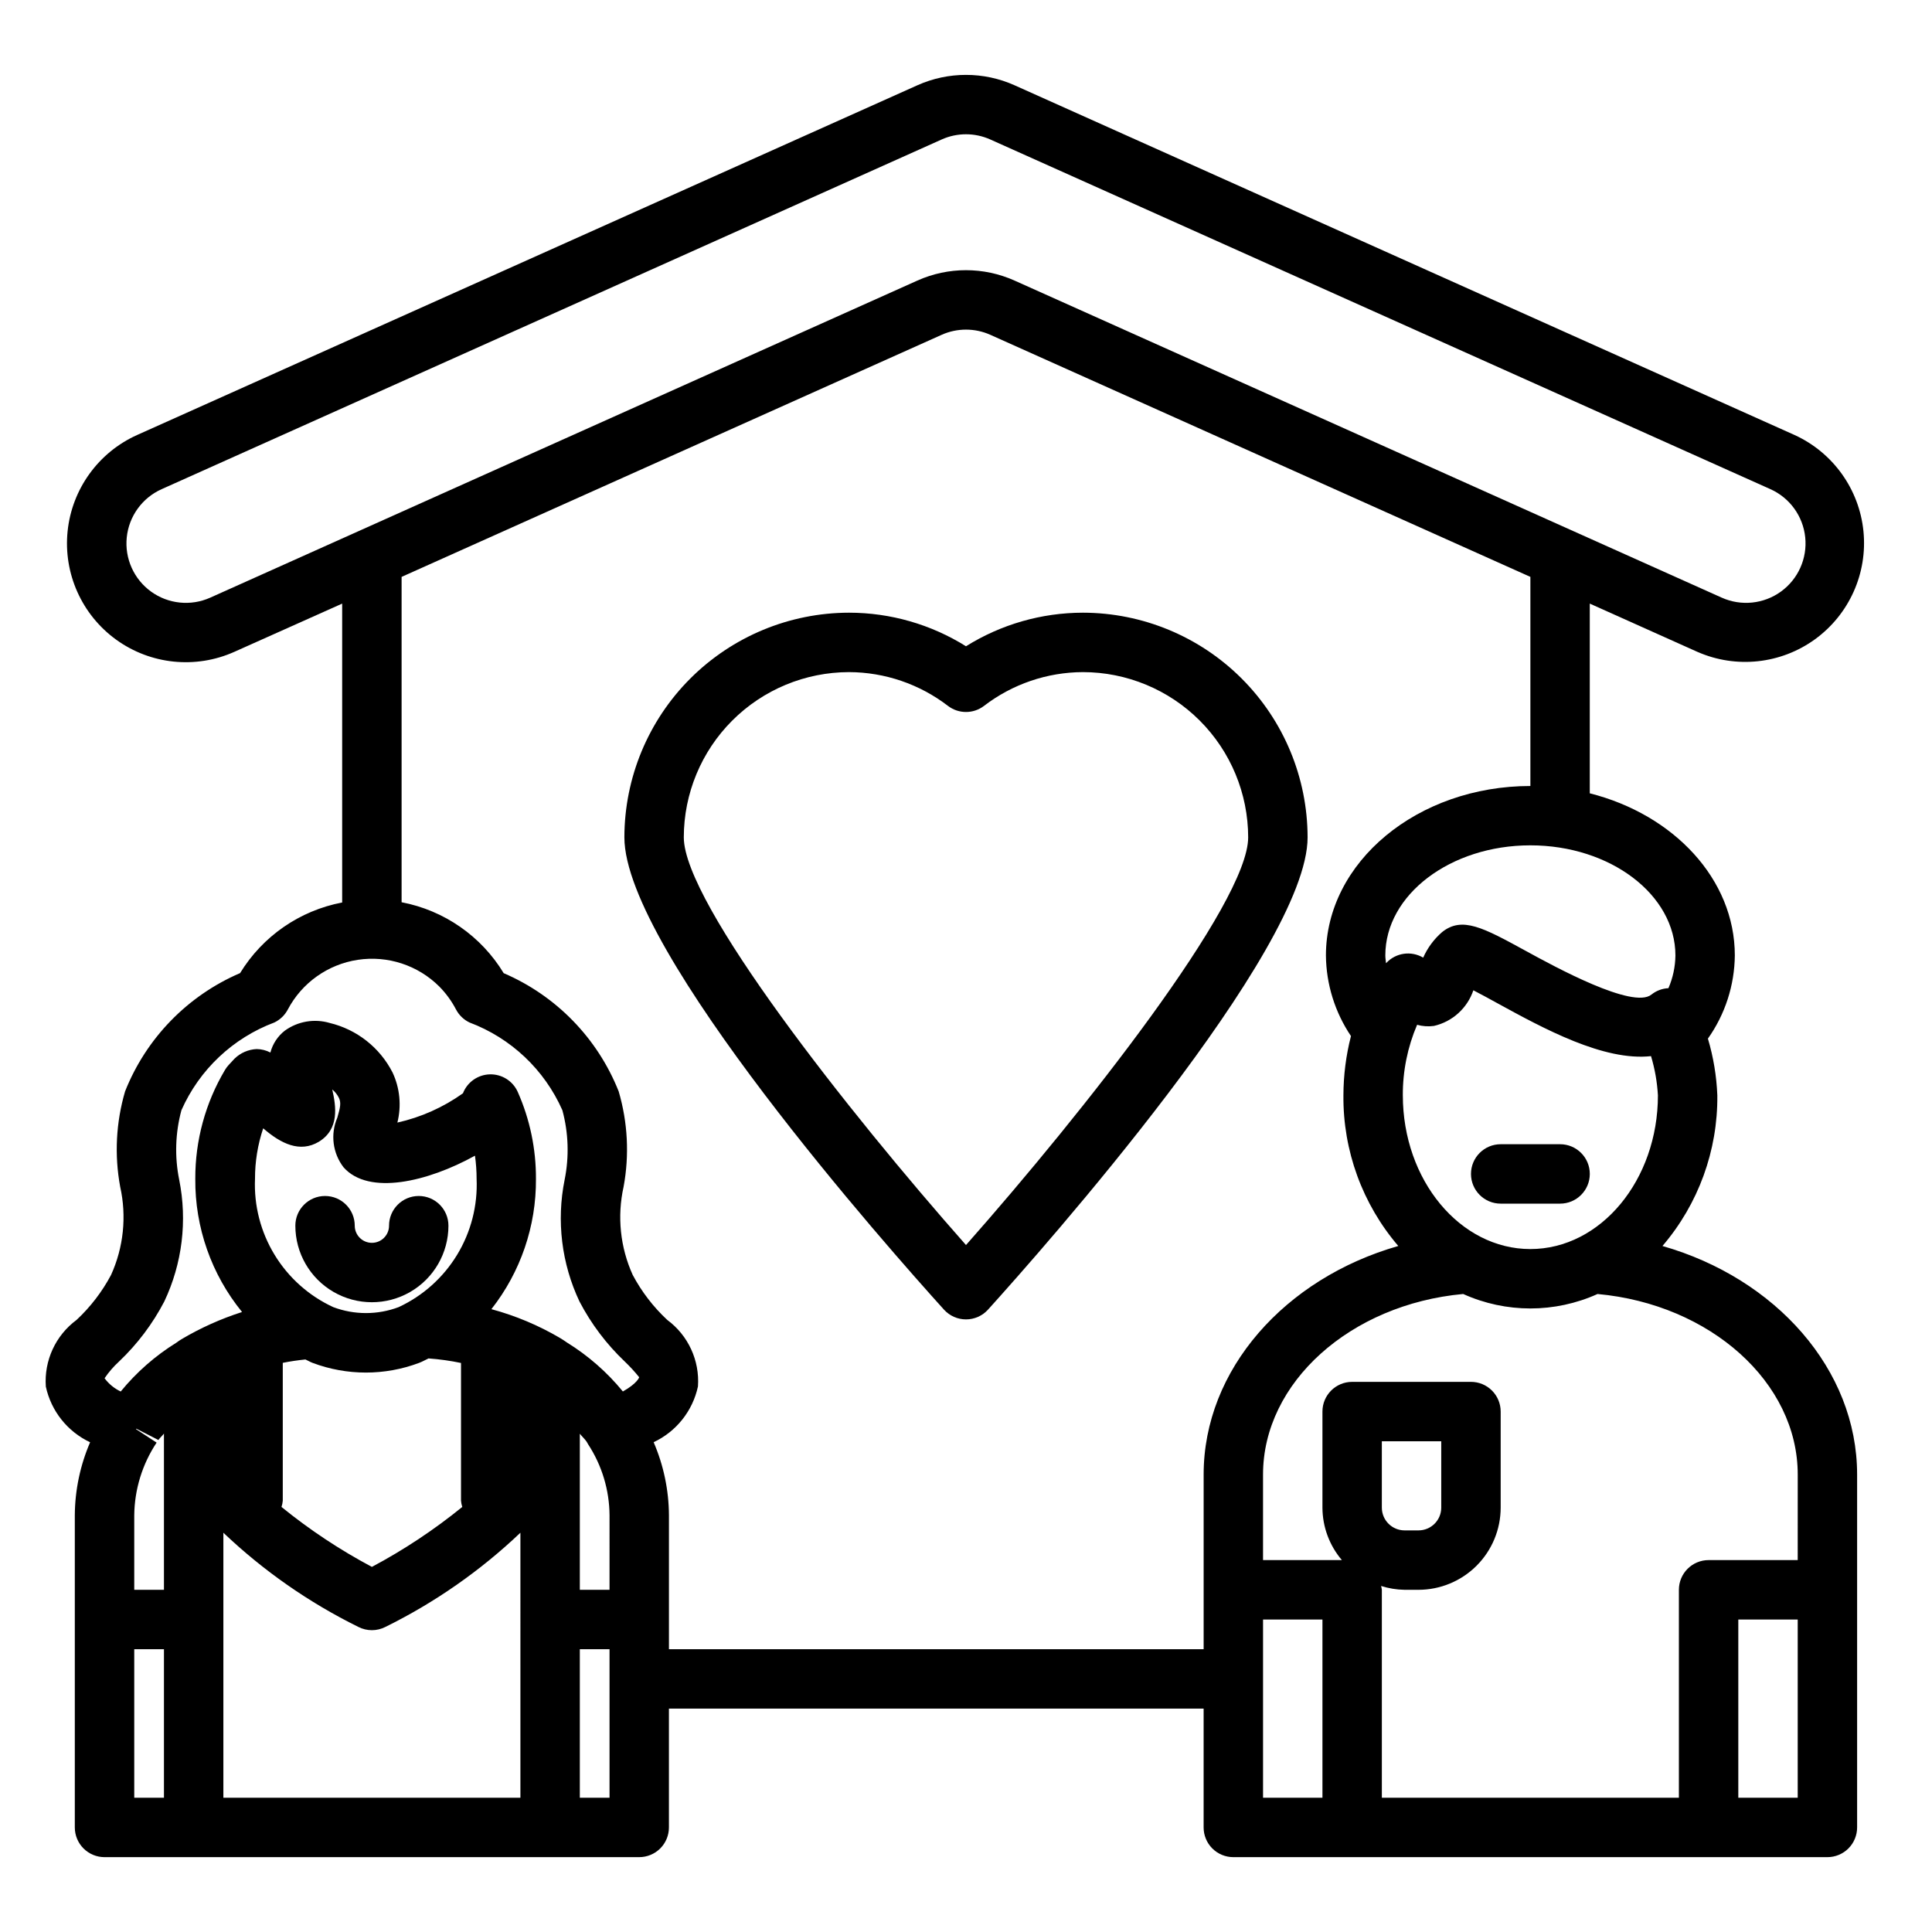
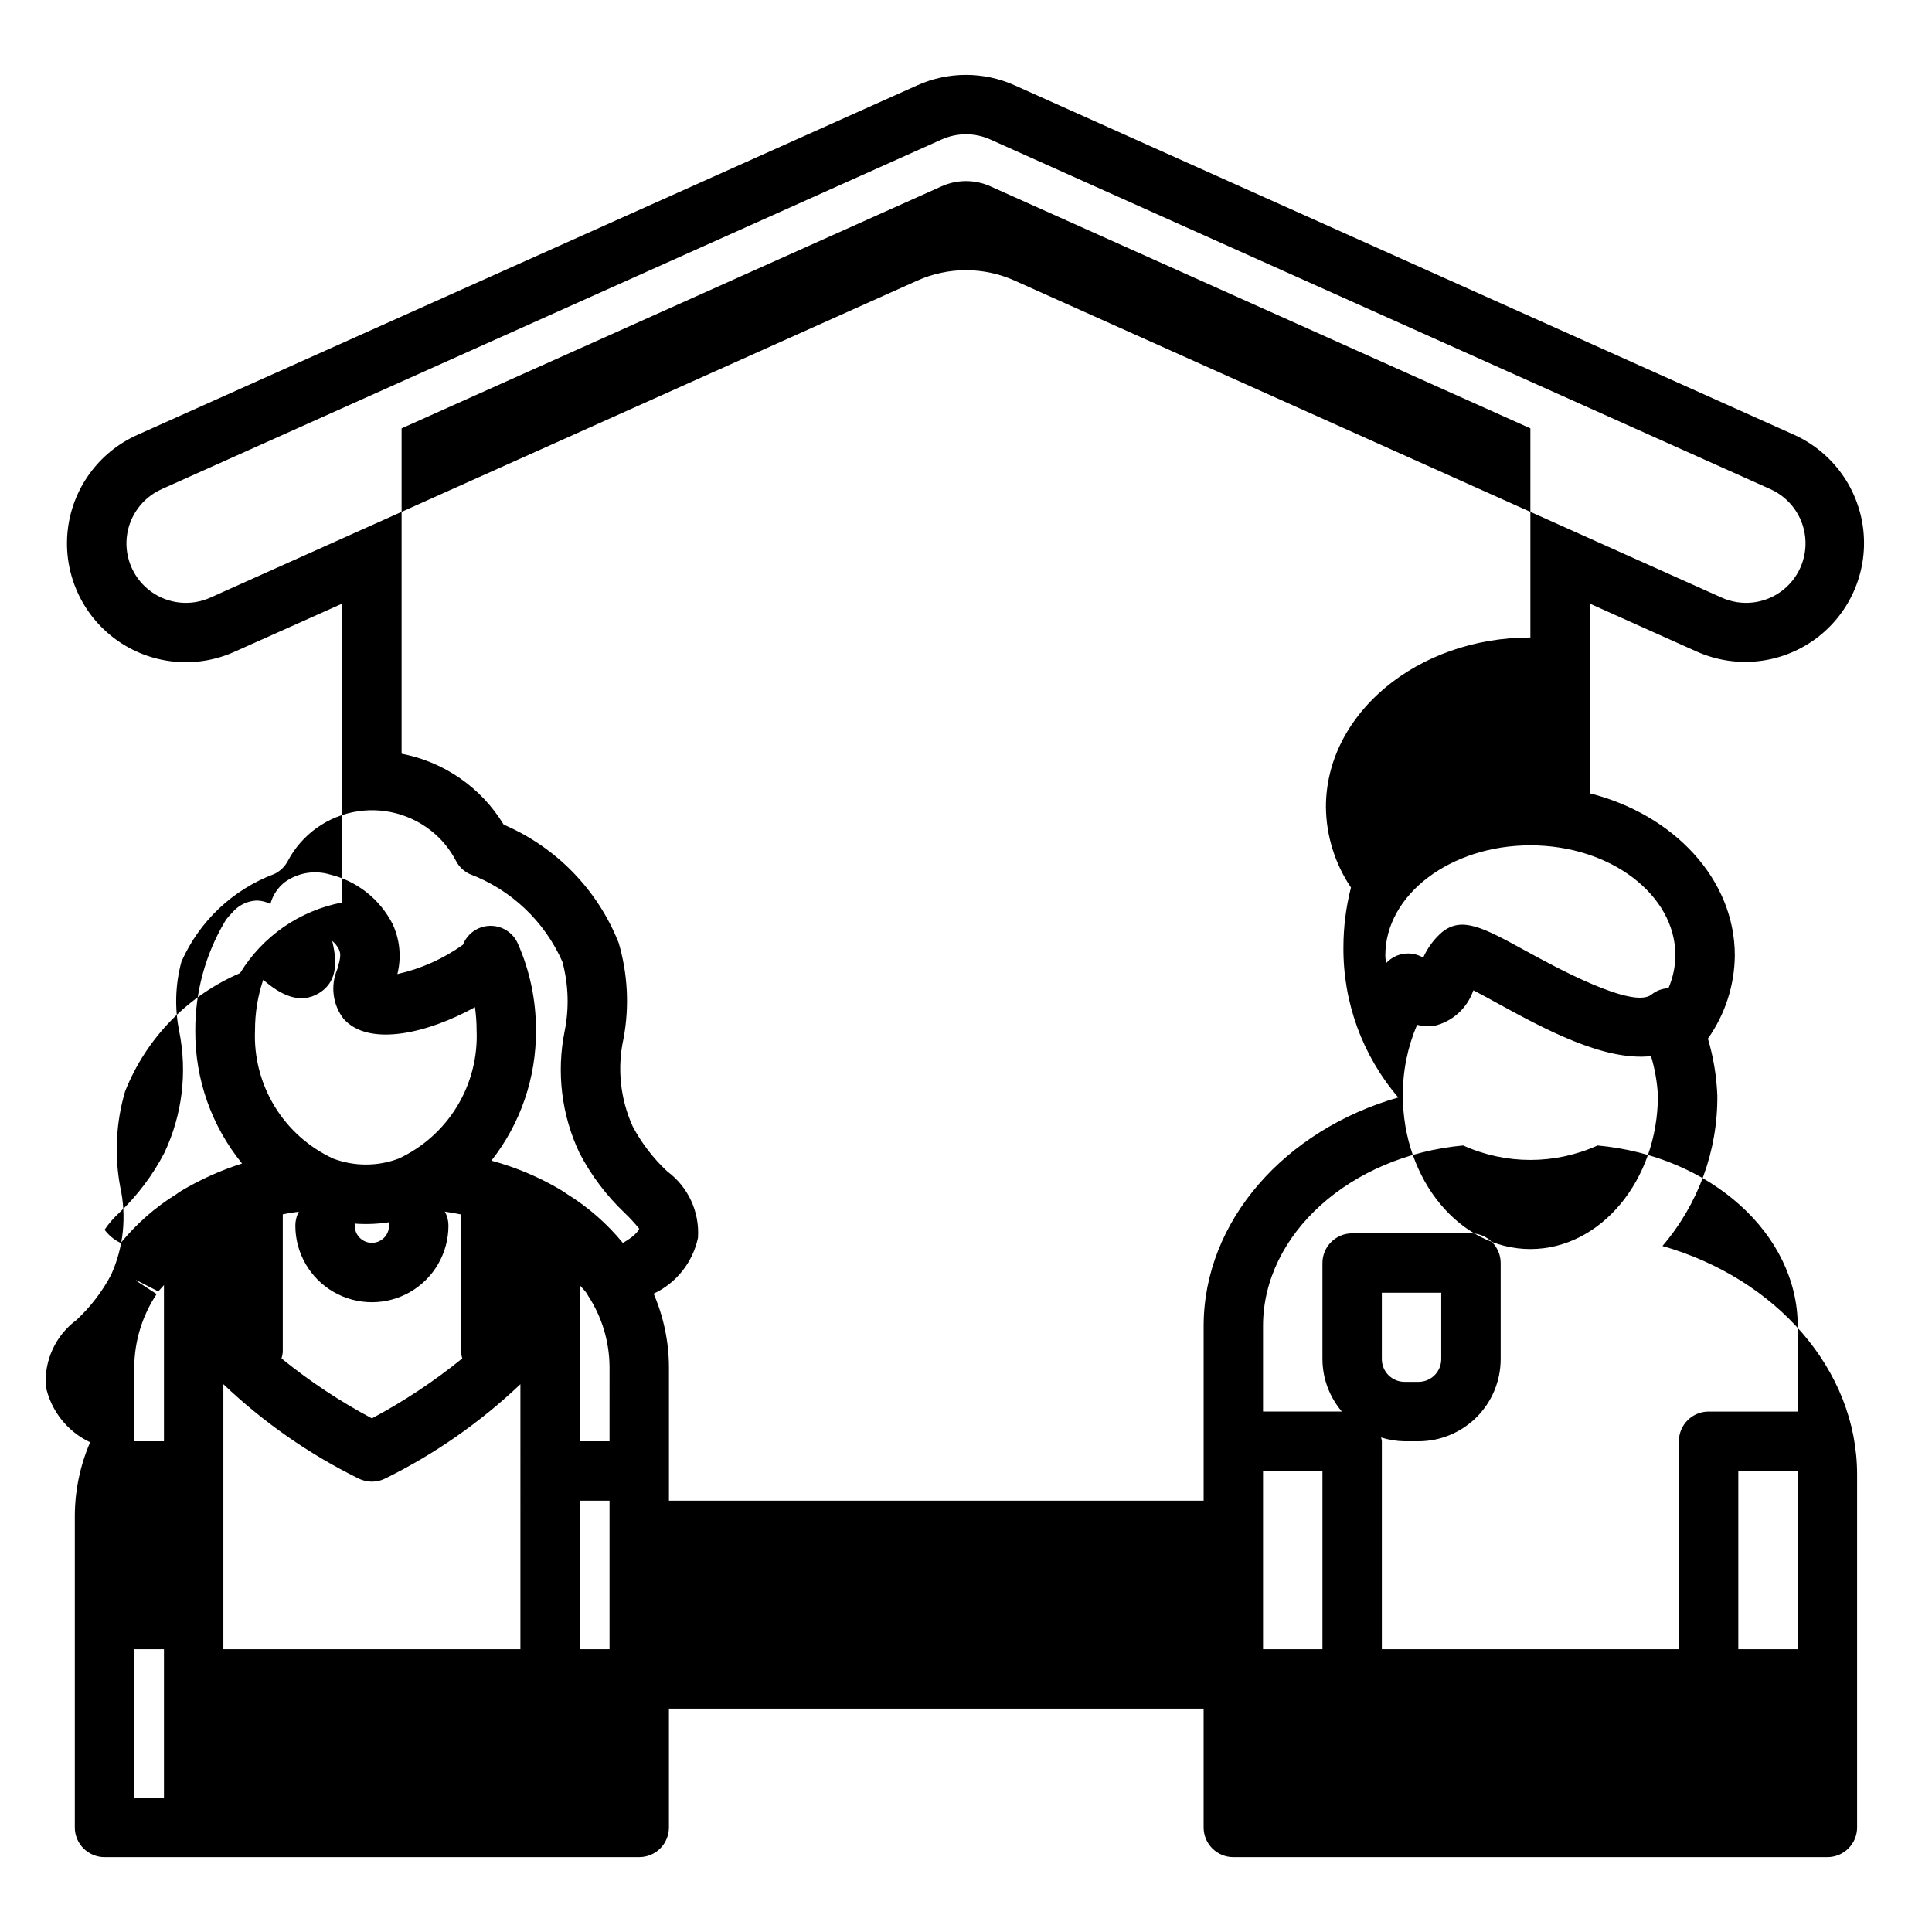
<svg xmlns="http://www.w3.org/2000/svg" fill="#000000" width="800px" height="800px" version="1.1" viewBox="144 144 512 512">
  <g>
    <path d="m222.27 468.82c0 7.246 3.863 13.945 10.141 17.566 6.277 3.625 14.012 3.625 20.285 0 6.277-3.621 10.145-10.32 10.145-17.566 0-4.348-3.523-7.871-7.871-7.871s-7.871 3.523-7.871 7.871c0 2.508-2.035 4.543-4.543 4.543-2.508 0-4.543-2.035-4.543-4.543 0-4.348-3.523-7.871-7.871-7.871-4.348 0-7.871 3.523-7.871 7.871z" />
-     <path d="m584.57 474.2c9.516-11.113 14.684-25.301 14.539-39.934-0.203-5.09-1.043-10.137-2.496-15.02 4.566-6.449 7.055-14.141 7.133-22.043 0-20.223-16.223-37.359-38.438-42.965v-50.277l28.543 12.801v-0.004c10.246 4.496 22.109 3.219 31.164-3.359 9.051-6.582 13.93-17.469 12.82-28.605-1.113-11.133-8.055-20.84-18.227-25.5l-206.73-92.691c-8.199-3.676-17.578-3.676-25.773 0l-206.75 92.668c-10.262 4.602-17.293 14.332-18.441 25.523-1.145 11.191 3.766 22.145 12.883 28.734 9.121 6.586 21.059 7.812 31.324 3.207l28.555-12.773v79.207c-11.254 2.144-21.074 8.941-27.051 18.711-13.922 5.981-24.891 17.262-30.48 31.348-2.406 8.203-2.852 16.859-1.297 25.27 1.75 7.848 0.902 16.051-2.418 23.371-2.367 4.461-5.461 8.492-9.156 11.934-5.555 4.106-8.621 10.77-8.129 17.656 1.398 6.481 5.738 11.934 11.734 14.754-2.633 6.109-4.012 12.688-4.055 19.34v82.738c0 2.086 0.832 4.09 2.309 5.566 1.477 1.473 3.477 2.305 5.566 2.305h141.7c2.086 0 4.09-0.832 5.566-2.305 1.477-1.477 2.305-3.481 2.305-5.566v-31.488h141.7v31.488c0 2.086 0.828 4.09 2.305 5.566 1.477 1.473 3.477 2.305 5.566 2.305h157.44c2.086 0 4.09-0.832 5.566-2.305 1.473-1.477 2.305-3.481 2.305-5.566v-93.523c0-27.855-21.578-51.992-51.586-60.566zm3.434-76.98c-0.039 2.981-0.668 5.926-1.852 8.66-1.645 0.074-3.227 0.668-4.512 1.699-4.902 3.938-25.543-7.336-33.312-11.594-11.211-6.133-16.848-9.219-22.16-4.969-2.148 1.859-3.859 4.172-5.008 6.769-3.188-1.891-7.262-1.301-9.785 1.418l-0.062 0.07c-0.062-0.691-0.188-1.379-0.188-2.078 0-16.082 17.246-29.172 38.438-29.172s38.441 13.082 38.441 29.195zm-4.637 37.047c0 22.465-15.16 40.746-33.801 40.746-18.641 0-33.801-18.277-33.801-40.746h-0.004c-0.027-6.422 1.258-12.781 3.785-18.688 1.445 0.402 2.961 0.508 4.449 0.305 4.891-1.117 8.848-4.695 10.461-9.445 1.93 0.992 4.25 2.258 6.297 3.387 12.32 6.754 28.27 15.445 40.785 14.059 1.016 3.375 1.629 6.863 1.828 10.383zm-383.66-131.88c-5.133 2.301-11.105 1.691-15.668-1.602-4.562-3.297-7.019-8.773-6.449-14.371 0.574-5.598 4.09-10.465 9.223-12.77l206.74-92.684c4.098-1.836 8.781-1.836 12.879 0l206.74 92.668c5.137 2.301 8.656 7.168 9.23 12.77 0.574 5.598-1.879 11.082-6.441 14.379s-10.539 3.91-15.676 1.609l-187.41-84.027c-8.199-3.676-17.578-3.676-25.773 0zm-12.258 318.03h-7.871v-39.359h7.871zm0-78.719v23.617h-7.871v-19.762c0.074-6.852 2.133-13.539 5.926-19.246l-5.449-3.559 0.047-0.141 5.871 3.008c0.426-0.605 1.016-1.109 1.473-1.699zm94.465 78.719h-78.719v-70.227c10.598 10.078 22.66 18.492 35.777 24.965 2.25 1.148 4.914 1.148 7.164 0 13.117-6.473 25.18-14.887 35.777-24.965zm-49.867-187.7c0.734 0.613 1.34 1.371 1.77 2.227 0.621 1.309 0.363 2.551-0.426 5.258-1.875 4.367-1.234 9.406 1.668 13.164 6.691 7.527 22.316 3.824 34.809-3.094h0.004c0.289 2.035 0.434 4.086 0.434 6.141 0.305 7.074-1.492 14.082-5.172 20.133-3.68 6.051-9.07 10.875-15.492 13.859-5.582 2.098-11.738 2.098-17.32 0-6.441-2.973-11.852-7.793-15.543-13.852-3.695-6.055-5.504-13.07-5.199-20.156-0.012-4.551 0.723-9.07 2.172-13.383 4.684 4.062 9.707 6.559 14.738 3.566 5.523-3.363 4.57-9.414 3.559-13.863zm34.465 110.64h-0.004c-7.453 6.055-15.477 11.375-23.953 15.887-8.48-4.508-16.504-9.828-23.957-15.887 0.18-0.539 0.293-1.094 0.34-1.66v-36.527c1.961-0.402 3.938-0.684 6-0.898 0.645 0.277 1.234 0.66 1.906 0.906h-0.004c9.102 3.422 19.133 3.422 28.23 0 0.867-0.324 1.652-0.789 2.496-1.18 2.891 0.207 5.766 0.609 8.605 1.203v36.496c0.047 0.566 0.16 1.121 0.336 1.66zm39.02 77.059h-7.871v-39.359h7.871zm0-55.105-7.871 0.004v-41.359c0.574 0.73 1.258 1.324 1.801 2.102 0.117 0.234 0.25 0.465 0.395 0.691 3.66 5.594 5.629 12.121 5.676 18.805zm3.535-52.562v0.004c-4.188-5.117-9.195-9.5-14.816-12.973-0.465-0.34-1.023-0.699-1.859-1.211v-0.004c-5.688-3.34-11.797-5.906-18.168-7.625 7.734-9.84 11.898-22.012 11.809-34.527 0.035-7.93-1.605-15.777-4.816-23.027-1.293-2.906-4.203-4.75-7.383-4.672-3.18 0.074-6 2.055-7.148 5.019-5.215 3.723-11.121 6.363-17.375 7.762 1.113-4.438 0.664-9.129-1.277-13.273-3.367-6.602-9.457-11.398-16.664-13.129-4.062-1.195-8.453-0.441-11.887 2.039-1.879 1.461-3.223 3.5-3.824 5.801-1.121-0.594-2.371-0.906-3.637-0.922-2.195 0.102-4.273 1-5.852 2.527l-1.574 1.699c-0.367 0.398-0.691 0.828-0.965 1.293-5.195 8.734-7.918 18.719-7.875 28.883-0.105 12.844 4.277 25.324 12.391 35.281-5.609 1.797-11 4.219-16.066 7.219-0.441 0.277-0.875 0.559-1.301 0.883h0.004c-5.617 3.473-10.613 7.852-14.793 12.965-1.695-0.801-3.164-2.008-4.281-3.512 1.098-1.621 2.387-3.109 3.832-4.43 4.856-4.609 8.914-9.988 12.004-15.926 4.758-10.055 6.137-21.375 3.938-32.277-1.234-6.102-1.027-12.402 0.598-18.41 4.762-10.742 13.641-19.121 24.641-23.246 1.52-0.734 2.766-1.938 3.551-3.434 3.742-7.078 10.621-11.965 18.539-13.164s15.934 1.426 21.605 7.078c1.77 1.793 3.258 3.84 4.426 6.07 0.785 1.5 2.031 2.711 3.559 3.449 11 4.129 19.875 12.512 24.633 23.262 1.625 6.008 1.828 12.309 0.598 18.41-2.199 10.902-0.82 22.223 3.934 32.277 3.094 5.934 7.152 11.312 12.008 15.918 1.359 1.301 2.637 2.688 3.816 4.156 0 0-0.426 1.566-4.32 3.769zm153.91 22.02v46.289h-141.7v-35.504c-0.039-6.656-1.418-13.238-4.055-19.355 6.012-2.824 10.359-8.297 11.746-14.793 0.477-6.875-2.594-13.52-8.141-17.617-3.691-3.438-6.785-7.465-9.152-11.918-3.316-7.32-4.164-15.52-2.418-23.363 1.555-8.41 1.109-17.07-1.301-25.277-5.586-14.078-16.551-25.355-30.473-31.332-5.949-9.812-15.781-16.645-27.055-18.797v-86.223l143.13-64.156c4.098-1.828 8.781-1.828 12.879 0l143.13 64.156v55.418c-29.914 0-54.184 20.152-54.184 44.918 0.074 7.613 2.383 15.035 6.637 21.352-1.316 5.129-1.984 10.398-2 15.695-0.141 14.633 5.023 28.82 14.539 39.934-30.008 8.582-51.582 32.719-51.582 60.574zm31.484 85.648h-15.742v-47.23h15.742zm125.95 0h-15.742v-47.23h15.742zm0-62.977h-23.613c-4.348 0-7.875 3.527-7.875 7.875v55.105l-78.719-0.004v-55.102c-0.043-0.344-0.113-0.684-0.203-1.016 2.012 0.641 4.109 0.984 6.227 1.016h3.699c5.769-0.008 11.301-2.305 15.383-6.383 4.082-4.082 6.375-9.613 6.383-15.387v-25.465c0-2.086-0.828-4.09-2.305-5.566-1.477-1.477-3.481-2.305-5.566-2.305h-31.488c-4.348 0-7.875 3.523-7.875 7.871v25.465c0.023 5.098 1.848 10.02 5.148 13.895h-20.891v-22.672c0-24.402 23.168-45.113 53.051-47.848v0.004c11.312 5.109 24.281 5.109 35.598 0 29.914 2.731 53.051 23.434 53.051 47.848zm-110.21-13.895v-17.594h15.742v17.594c-0.004 3.324-2.695 6.019-6.019 6.023h-3.699c-3.324-0.004-6.019-2.699-6.023-6.023z" />
-     <path d="m557.44 447.23h-15.742c-4.348 0-7.871 3.523-7.871 7.871 0 4.348 3.523 7.875 7.871 7.875h15.742c4.348 0 7.875-3.527 7.875-7.875 0-4.348-3.527-7.871-7.875-7.871z" />
-     <path d="m430.99 306.37c-10.961 0.008-21.699 3.09-30.992 8.898-9.297-5.812-20.039-8.895-31-8.898-15.785 0.023-30.914 6.301-42.074 17.461-11.16 11.164-17.438 26.293-17.457 42.078 0 30.039 70.551 109.51 84.695 125.16 1.492 1.645 3.613 2.586 5.836 2.586s4.34-0.941 5.832-2.586c14.145-15.656 84.695-95.125 84.695-125.16-0.02-15.785-6.297-30.918-17.461-42.078-11.16-11.164-26.293-17.441-42.074-17.461zm-30.992 167.58c-31.125-35.195-74.785-90.59-74.785-108.04 0.012-11.609 4.629-22.742 12.836-30.949 8.211-8.211 19.34-12.828 30.949-12.844 9.496 0.031 18.723 3.184 26.25 8.973 2.809 2.125 6.688 2.125 9.496 0 7.527-5.789 16.75-8.941 26.246-8.973 11.609 0.012 22.742 4.629 30.949 12.84 8.211 8.211 12.828 19.34 12.84 30.953 0 17.441-43.656 72.84-74.781 108.04z" />
+     <path d="m584.57 474.2c9.516-11.113 14.684-25.301 14.539-39.934-0.203-5.09-1.043-10.137-2.496-15.02 4.566-6.449 7.055-14.141 7.133-22.043 0-20.223-16.223-37.359-38.438-42.965v-50.277l28.543 12.801v-0.004c10.246 4.496 22.109 3.219 31.164-3.359 9.051-6.582 13.93-17.469 12.82-28.605-1.113-11.133-8.055-20.84-18.227-25.5l-206.73-92.691c-8.199-3.676-17.578-3.676-25.773 0l-206.75 92.668c-10.262 4.602-17.293 14.332-18.441 25.523-1.145 11.191 3.766 22.145 12.883 28.734 9.121 6.586 21.059 7.812 31.324 3.207l28.555-12.773v79.207c-11.254 2.144-21.074 8.941-27.051 18.711-13.922 5.981-24.891 17.262-30.48 31.348-2.406 8.203-2.852 16.859-1.297 25.27 1.75 7.848 0.902 16.051-2.418 23.371-2.367 4.461-5.461 8.492-9.156 11.934-5.555 4.106-8.621 10.77-8.129 17.656 1.398 6.481 5.738 11.934 11.734 14.754-2.633 6.109-4.012 12.688-4.055 19.34v82.738c0 2.086 0.832 4.09 2.309 5.566 1.477 1.473 3.477 2.305 5.566 2.305h141.7c2.086 0 4.09-0.832 5.566-2.305 1.477-1.477 2.305-3.481 2.305-5.566v-31.488h141.7v31.488c0 2.086 0.828 4.09 2.305 5.566 1.477 1.473 3.477 2.305 5.566 2.305h157.44c2.086 0 4.09-0.832 5.566-2.305 1.473-1.477 2.305-3.481 2.305-5.566v-93.523c0-27.855-21.578-51.992-51.586-60.566zm3.434-76.98c-0.039 2.981-0.668 5.926-1.852 8.66-1.645 0.074-3.227 0.668-4.512 1.699-4.902 3.938-25.543-7.336-33.312-11.594-11.211-6.133-16.848-9.219-22.16-4.969-2.148 1.859-3.859 4.172-5.008 6.769-3.188-1.891-7.262-1.301-9.785 1.418l-0.062 0.07c-0.062-0.691-0.188-1.379-0.188-2.078 0-16.082 17.246-29.172 38.438-29.172s38.441 13.082 38.441 29.195zm-4.637 37.047c0 22.465-15.16 40.746-33.801 40.746-18.641 0-33.801-18.277-33.801-40.746h-0.004c-0.027-6.422 1.258-12.781 3.785-18.688 1.445 0.402 2.961 0.508 4.449 0.305 4.891-1.117 8.848-4.695 10.461-9.445 1.93 0.992 4.25 2.258 6.297 3.387 12.32 6.754 28.27 15.445 40.785 14.059 1.016 3.375 1.629 6.863 1.828 10.383zm-383.66-131.88c-5.133 2.301-11.105 1.691-15.668-1.602-4.562-3.297-7.019-8.773-6.449-14.371 0.574-5.598 4.09-10.465 9.223-12.77l206.74-92.684c4.098-1.836 8.781-1.836 12.879 0l206.74 92.668c5.137 2.301 8.656 7.168 9.23 12.77 0.574 5.598-1.879 11.082-6.441 14.379s-10.539 3.91-15.676 1.609l-187.41-84.027c-8.199-3.676-17.578-3.676-25.773 0zm-12.258 318.03h-7.871v-39.359h7.871m0-78.719v23.617h-7.871v-19.762c0.074-6.852 2.133-13.539 5.926-19.246l-5.449-3.559 0.047-0.141 5.871 3.008c0.426-0.605 1.016-1.109 1.473-1.699zm94.465 78.719h-78.719v-70.227c10.598 10.078 22.66 18.492 35.777 24.965 2.25 1.148 4.914 1.148 7.164 0 13.117-6.473 25.18-14.887 35.777-24.965zm-49.867-187.7c0.734 0.613 1.34 1.371 1.77 2.227 0.621 1.309 0.363 2.551-0.426 5.258-1.875 4.367-1.234 9.406 1.668 13.164 6.691 7.527 22.316 3.824 34.809-3.094h0.004c0.289 2.035 0.434 4.086 0.434 6.141 0.305 7.074-1.492 14.082-5.172 20.133-3.68 6.051-9.07 10.875-15.492 13.859-5.582 2.098-11.738 2.098-17.32 0-6.441-2.973-11.852-7.793-15.543-13.852-3.695-6.055-5.504-13.07-5.199-20.156-0.012-4.551 0.723-9.07 2.172-13.383 4.684 4.062 9.707 6.559 14.738 3.566 5.523-3.363 4.57-9.414 3.559-13.863zm34.465 110.64h-0.004c-7.453 6.055-15.477 11.375-23.953 15.887-8.48-4.508-16.504-9.828-23.957-15.887 0.18-0.539 0.293-1.094 0.34-1.66v-36.527c1.961-0.402 3.938-0.684 6-0.898 0.645 0.277 1.234 0.66 1.906 0.906h-0.004c9.102 3.422 19.133 3.422 28.23 0 0.867-0.324 1.652-0.789 2.496-1.18 2.891 0.207 5.766 0.609 8.605 1.203v36.496c0.047 0.566 0.16 1.121 0.336 1.66zm39.02 77.059h-7.871v-39.359h7.871zm0-55.105-7.871 0.004v-41.359c0.574 0.73 1.258 1.324 1.801 2.102 0.117 0.234 0.25 0.465 0.395 0.691 3.66 5.594 5.629 12.121 5.676 18.805zm3.535-52.562v0.004c-4.188-5.117-9.195-9.5-14.816-12.973-0.465-0.34-1.023-0.699-1.859-1.211v-0.004c-5.688-3.34-11.797-5.906-18.168-7.625 7.734-9.84 11.898-22.012 11.809-34.527 0.035-7.93-1.605-15.777-4.816-23.027-1.293-2.906-4.203-4.75-7.383-4.672-3.18 0.074-6 2.055-7.148 5.019-5.215 3.723-11.121 6.363-17.375 7.762 1.113-4.438 0.664-9.129-1.277-13.273-3.367-6.602-9.457-11.398-16.664-13.129-4.062-1.195-8.453-0.441-11.887 2.039-1.879 1.461-3.223 3.5-3.824 5.801-1.121-0.594-2.371-0.906-3.637-0.922-2.195 0.102-4.273 1-5.852 2.527l-1.574 1.699c-0.367 0.398-0.691 0.828-0.965 1.293-5.195 8.734-7.918 18.719-7.875 28.883-0.105 12.844 4.277 25.324 12.391 35.281-5.609 1.797-11 4.219-16.066 7.219-0.441 0.277-0.875 0.559-1.301 0.883h0.004c-5.617 3.473-10.613 7.852-14.793 12.965-1.695-0.801-3.164-2.008-4.281-3.512 1.098-1.621 2.387-3.109 3.832-4.43 4.856-4.609 8.914-9.988 12.004-15.926 4.758-10.055 6.137-21.375 3.938-32.277-1.234-6.102-1.027-12.402 0.598-18.41 4.762-10.742 13.641-19.121 24.641-23.246 1.52-0.734 2.766-1.938 3.551-3.434 3.742-7.078 10.621-11.965 18.539-13.164s15.934 1.426 21.605 7.078c1.77 1.793 3.258 3.84 4.426 6.07 0.785 1.5 2.031 2.711 3.559 3.449 11 4.129 19.875 12.512 24.633 23.262 1.625 6.008 1.828 12.309 0.598 18.41-2.199 10.902-0.82 22.223 3.934 32.277 3.094 5.934 7.152 11.312 12.008 15.918 1.359 1.301 2.637 2.688 3.816 4.156 0 0-0.426 1.566-4.32 3.769zm153.91 22.02v46.289h-141.7v-35.504c-0.039-6.656-1.418-13.238-4.055-19.355 6.012-2.824 10.359-8.297 11.746-14.793 0.477-6.875-2.594-13.52-8.141-17.617-3.691-3.438-6.785-7.465-9.152-11.918-3.316-7.32-4.164-15.52-2.418-23.363 1.555-8.41 1.109-17.07-1.301-25.277-5.586-14.078-16.551-25.355-30.473-31.332-5.949-9.812-15.781-16.645-27.055-18.797v-86.223l143.13-64.156c4.098-1.828 8.781-1.828 12.879 0l143.13 64.156v55.418c-29.914 0-54.184 20.152-54.184 44.918 0.074 7.613 2.383 15.035 6.637 21.352-1.316 5.129-1.984 10.398-2 15.695-0.141 14.633 5.023 28.82 14.539 39.934-30.008 8.582-51.582 32.719-51.582 60.574zm31.484 85.648h-15.742v-47.23h15.742zm125.95 0h-15.742v-47.23h15.742zm0-62.977h-23.613c-4.348 0-7.875 3.527-7.875 7.875v55.105l-78.719-0.004v-55.102c-0.043-0.344-0.113-0.684-0.203-1.016 2.012 0.641 4.109 0.984 6.227 1.016h3.699c5.769-0.008 11.301-2.305 15.383-6.383 4.082-4.082 6.375-9.613 6.383-15.387v-25.465c0-2.086-0.828-4.09-2.305-5.566-1.477-1.477-3.481-2.305-5.566-2.305h-31.488c-4.348 0-7.875 3.523-7.875 7.871v25.465c0.023 5.098 1.848 10.02 5.148 13.895h-20.891v-22.672c0-24.402 23.168-45.113 53.051-47.848v0.004c11.312 5.109 24.281 5.109 35.598 0 29.914 2.731 53.051 23.434 53.051 47.848zm-110.21-13.895v-17.594h15.742v17.594c-0.004 3.324-2.695 6.019-6.019 6.023h-3.699c-3.324-0.004-6.019-2.699-6.023-6.023z" />
  </g>
</svg>